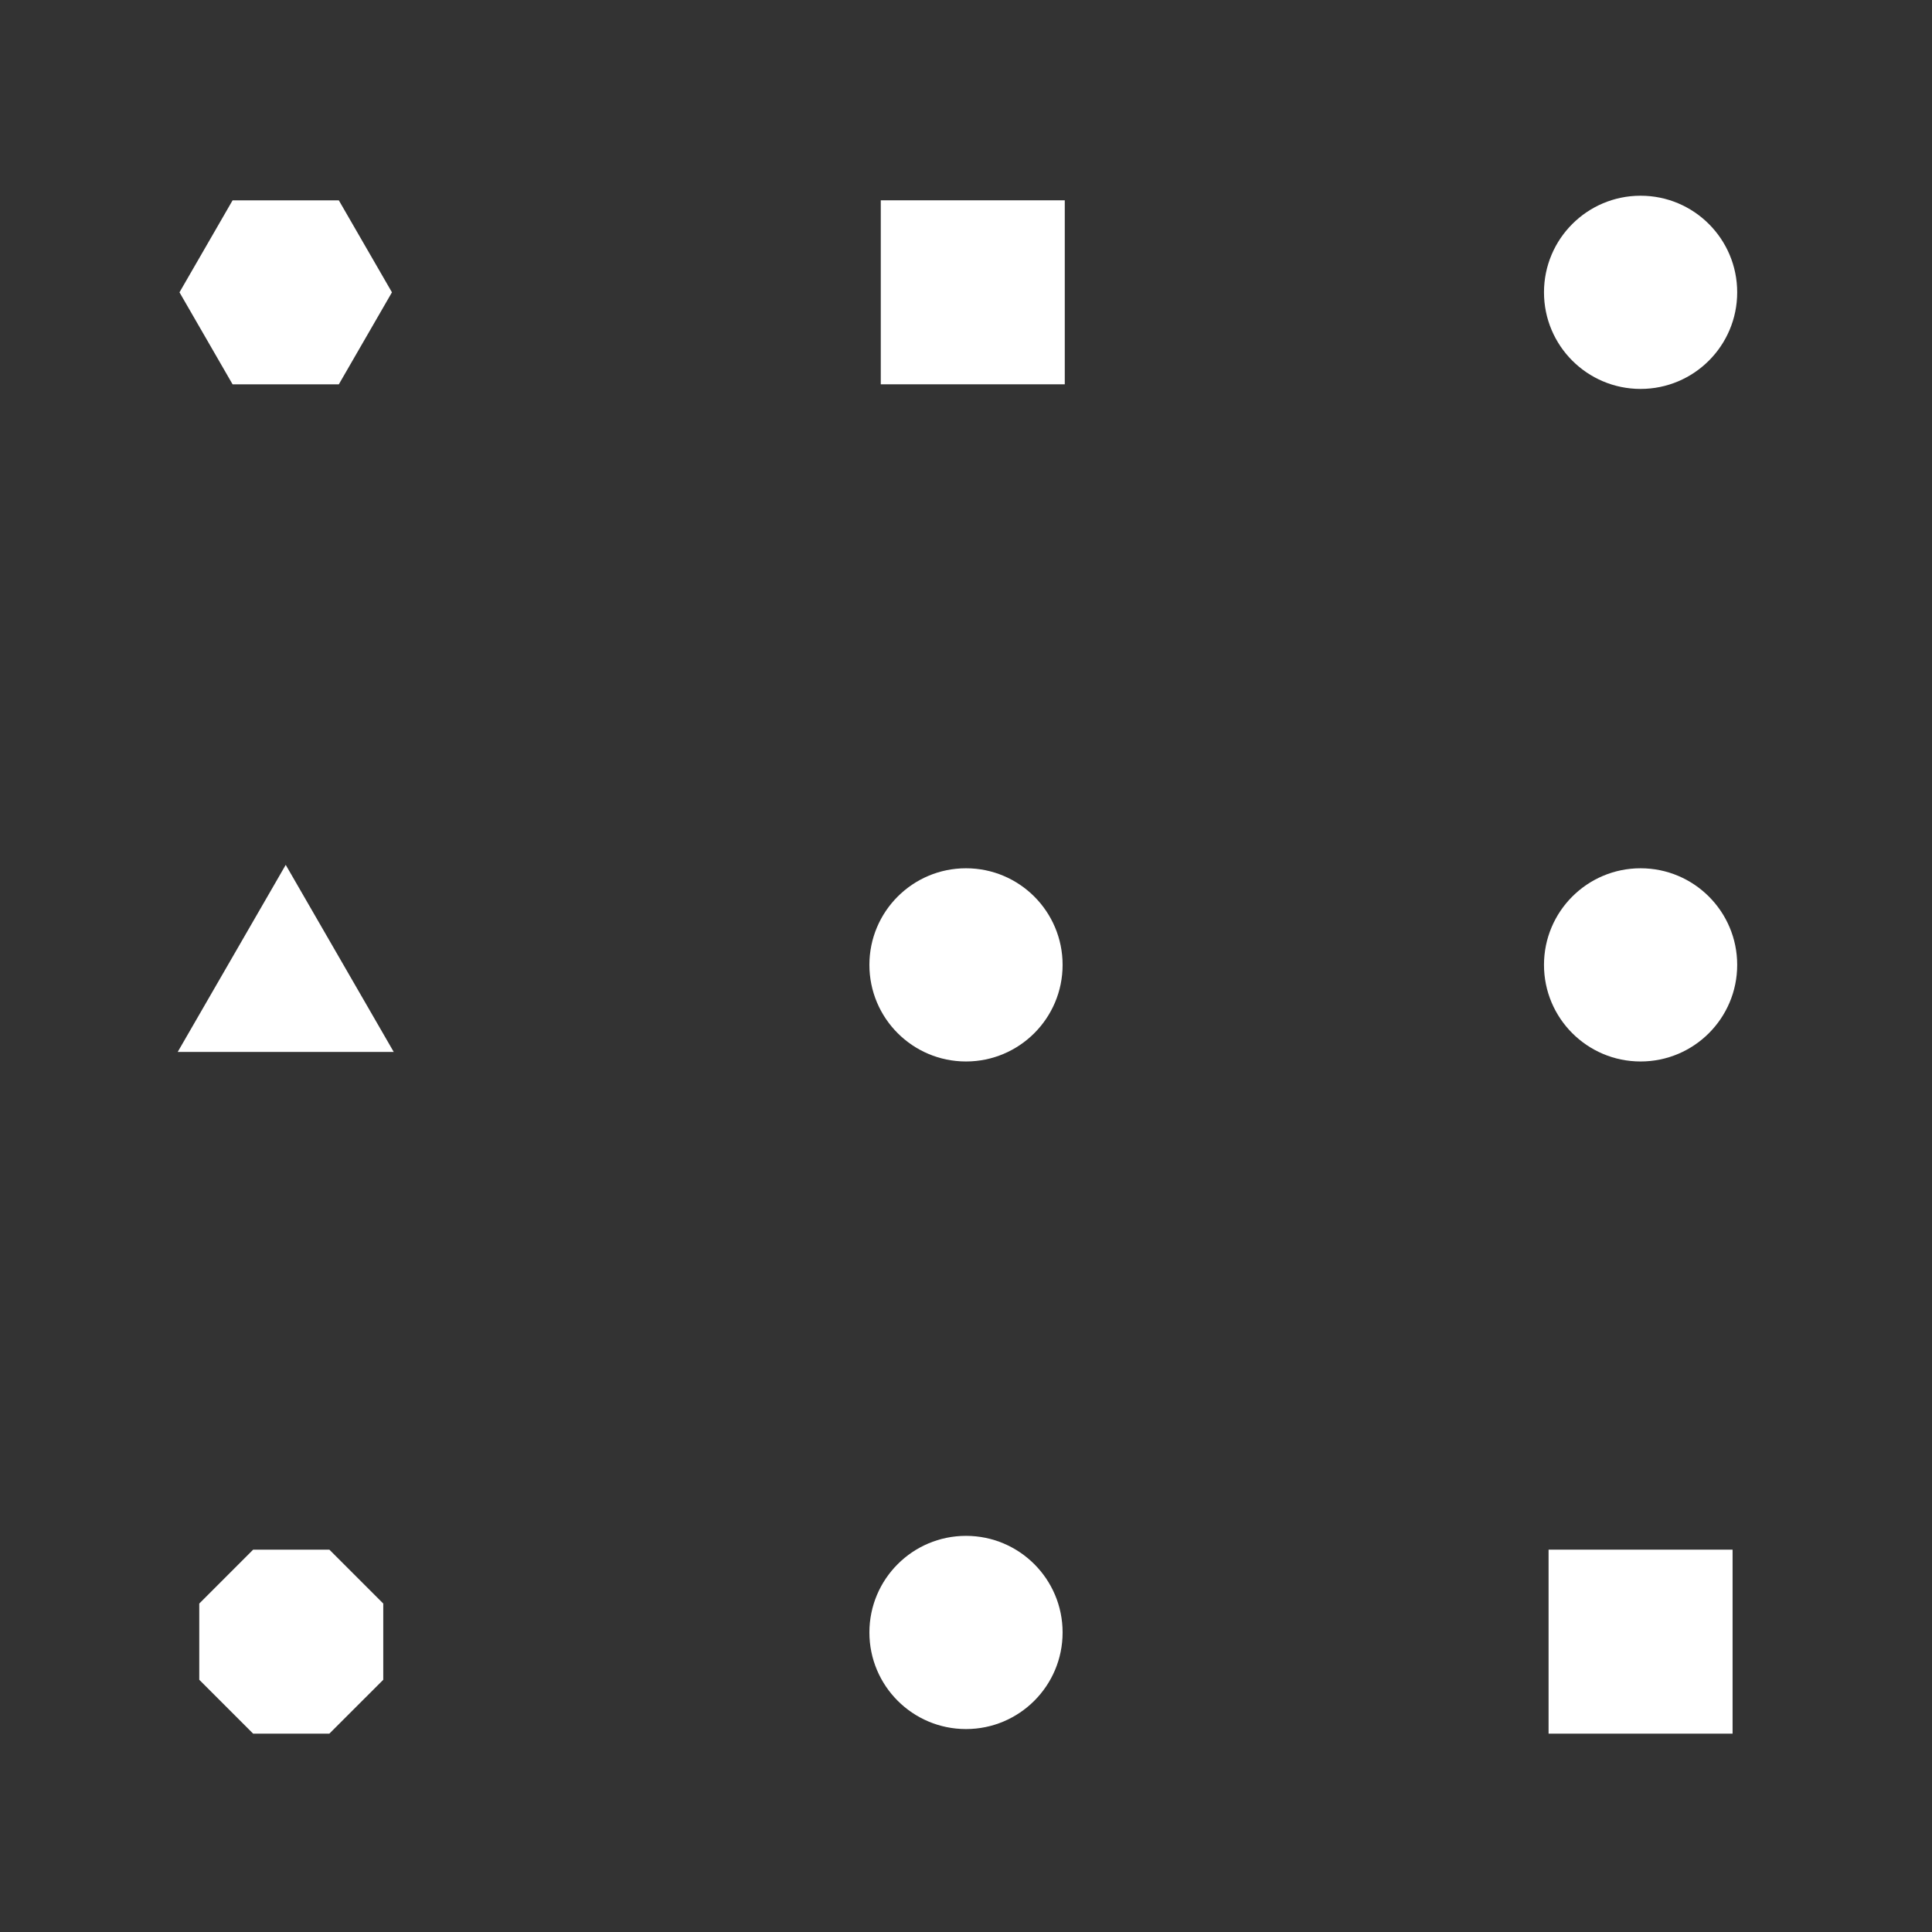
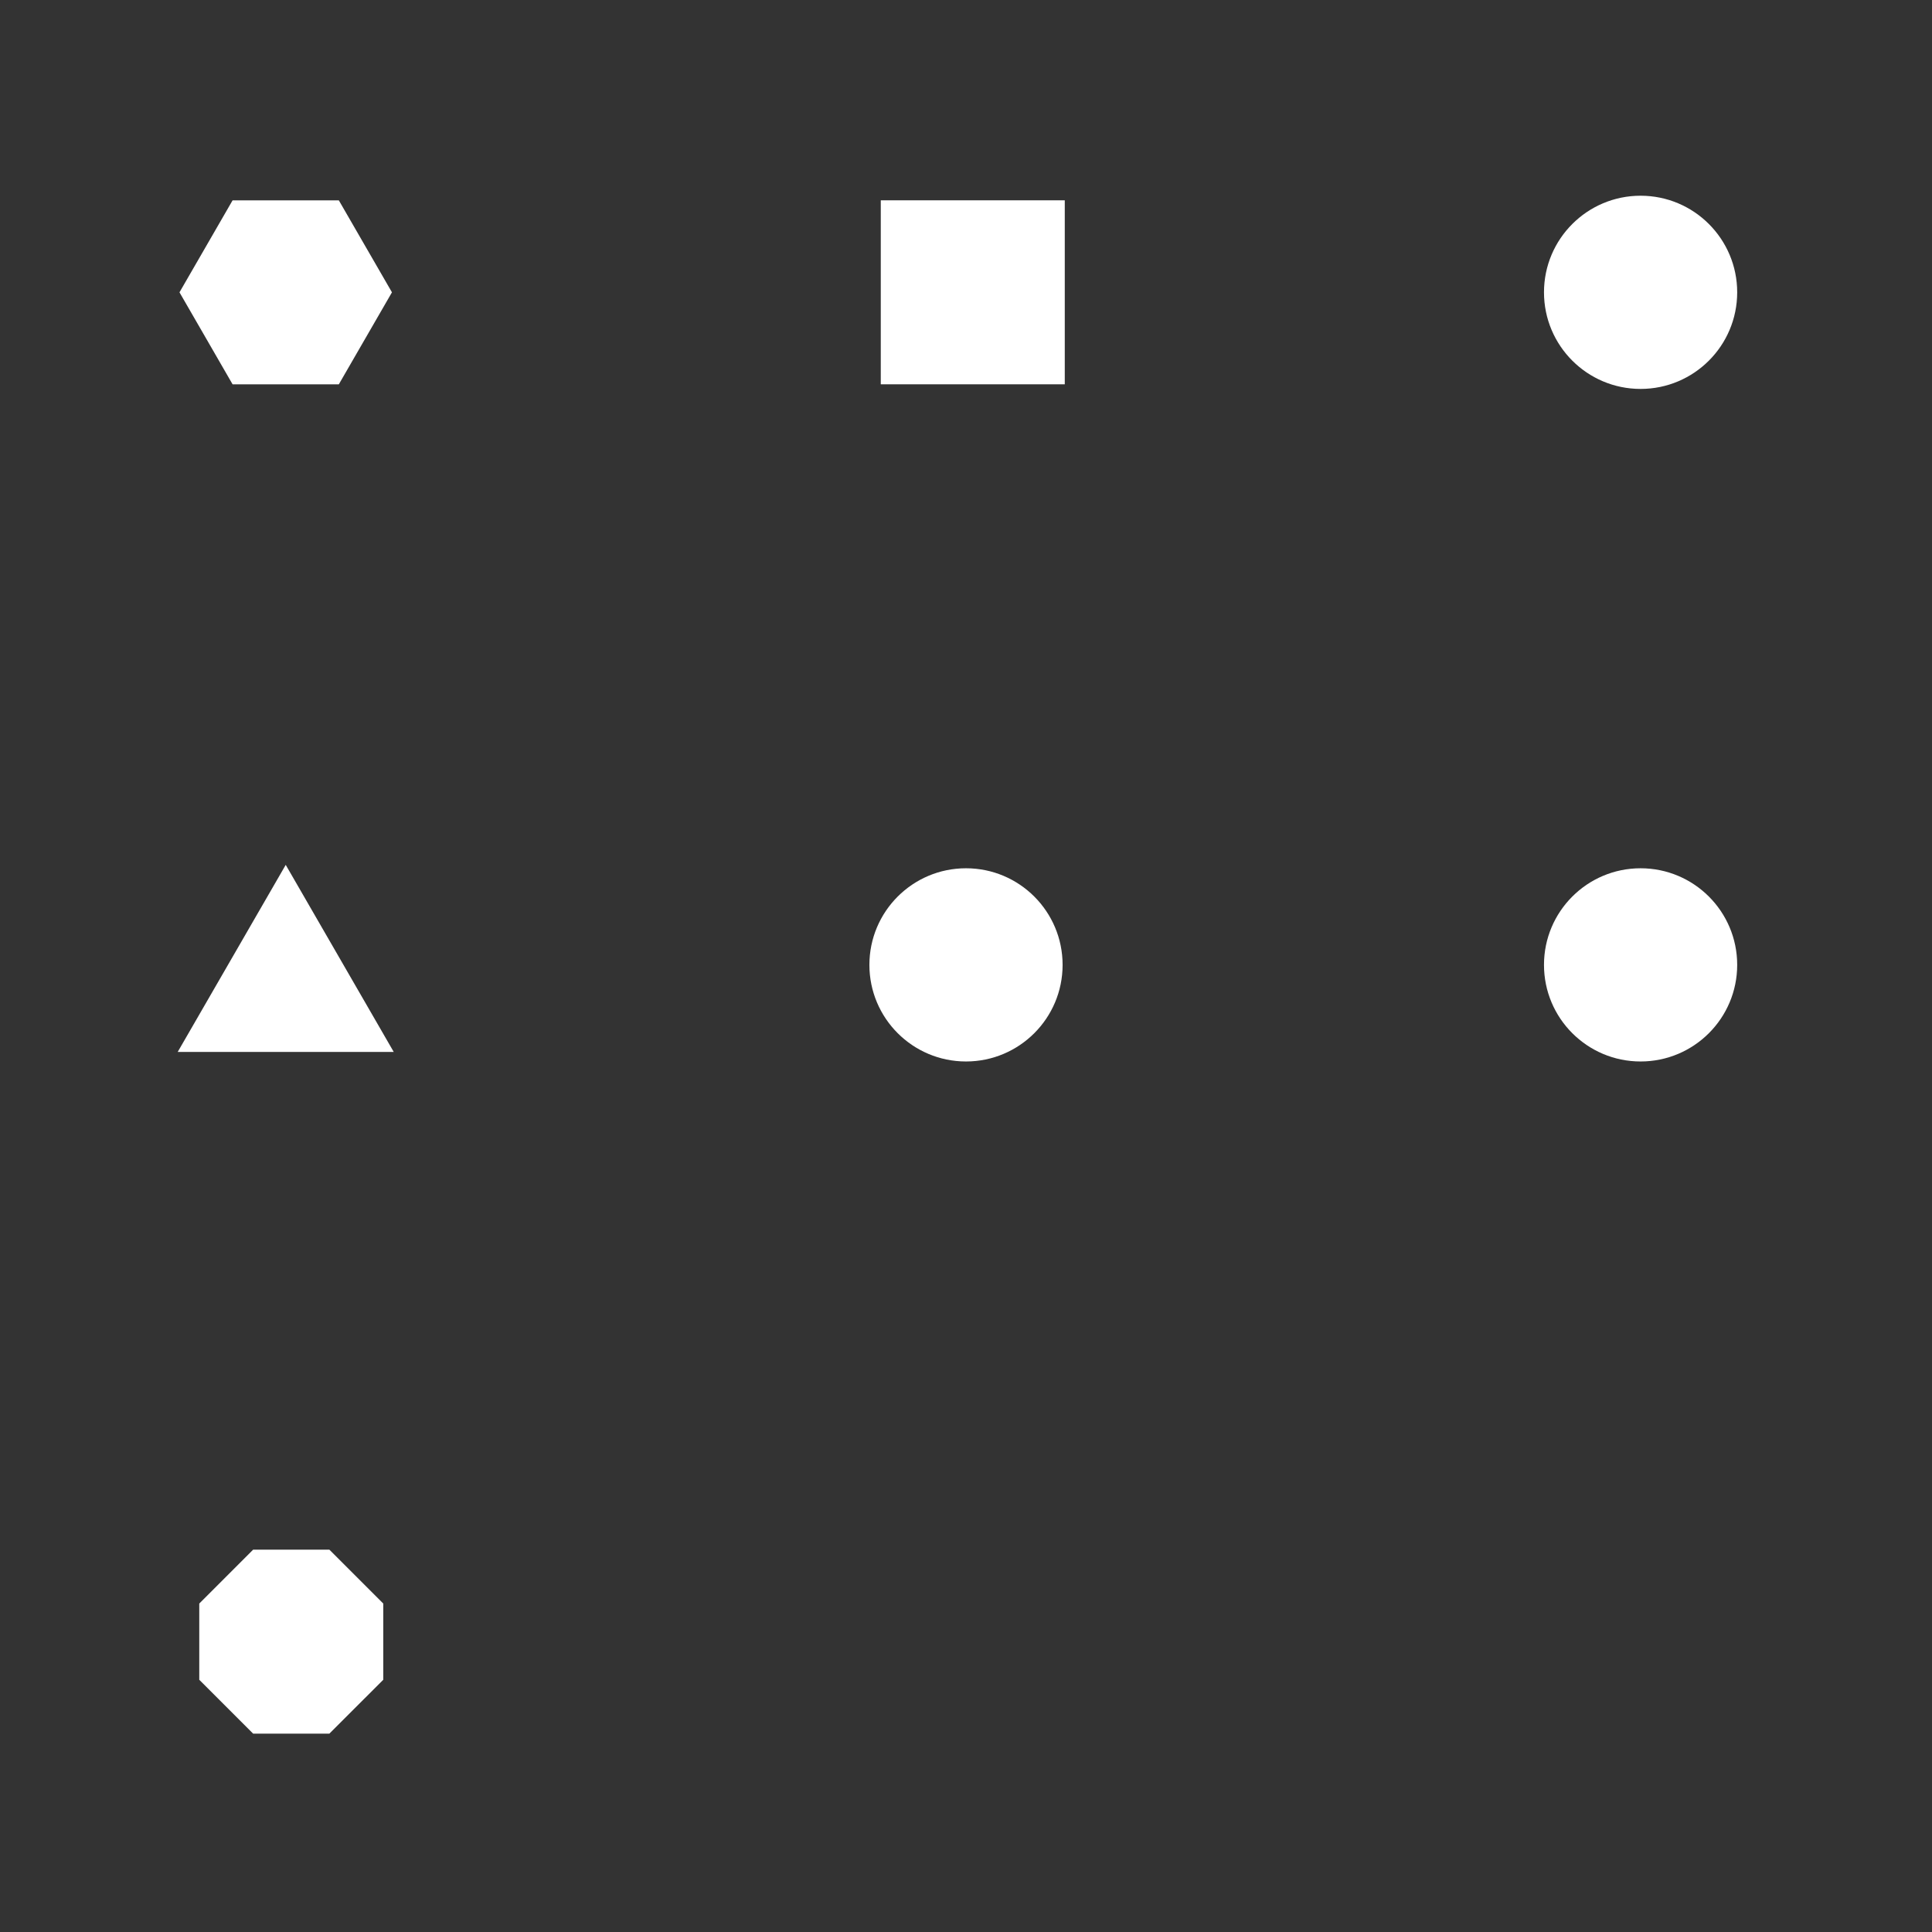
<svg xmlns="http://www.w3.org/2000/svg" id="Content" viewBox="0 0 720 720">
  <rect x="0" y="0" width="720" height="720" fill="#333333" stroke="none" />
  <defs>
    <style>.cls-1{fill:none;}.cls-2{fill:#fff;}</style>
  </defs>
  <rect class="cls-1" x="-0.18" y="0.18" width="719.82" height="719.82" />
  <polygon class="cls-2" points="106.48 322.31 66.23 392.02 146.73 392.02 106.48 322.31" />
  <circle class="cls-2" cx="611.4" cy="108.94" r="36" />
  <circle class="cls-2" cx="611.4" cy="359.58" r="36" />
  <circle class="cls-2" cx="360" cy="359.58" r="36" />
-   <circle class="cls-2" cx="360" cy="608.37" r="36" />
  <polygon class="cls-2" points="126.27 74.66 86.68 74.66 66.89 108.94 86.68 143.23 126.27 143.23 146.07 108.94 126.27 74.66" />
  <rect class="cls-2" x="328.24" y="74.65" width="68.57" height="68.57" />
-   <rect class="cls-2" x="577.11" y="577.51" width="68.57" height="68.57" />
  <polygon class="cls-2" points="122.74 577.51 94.34 577.51 74.26 597.6 74.26 626 94.34 646.08 122.74 646.08 142.83 626 142.83 597.6 122.74 577.51" />
</svg>